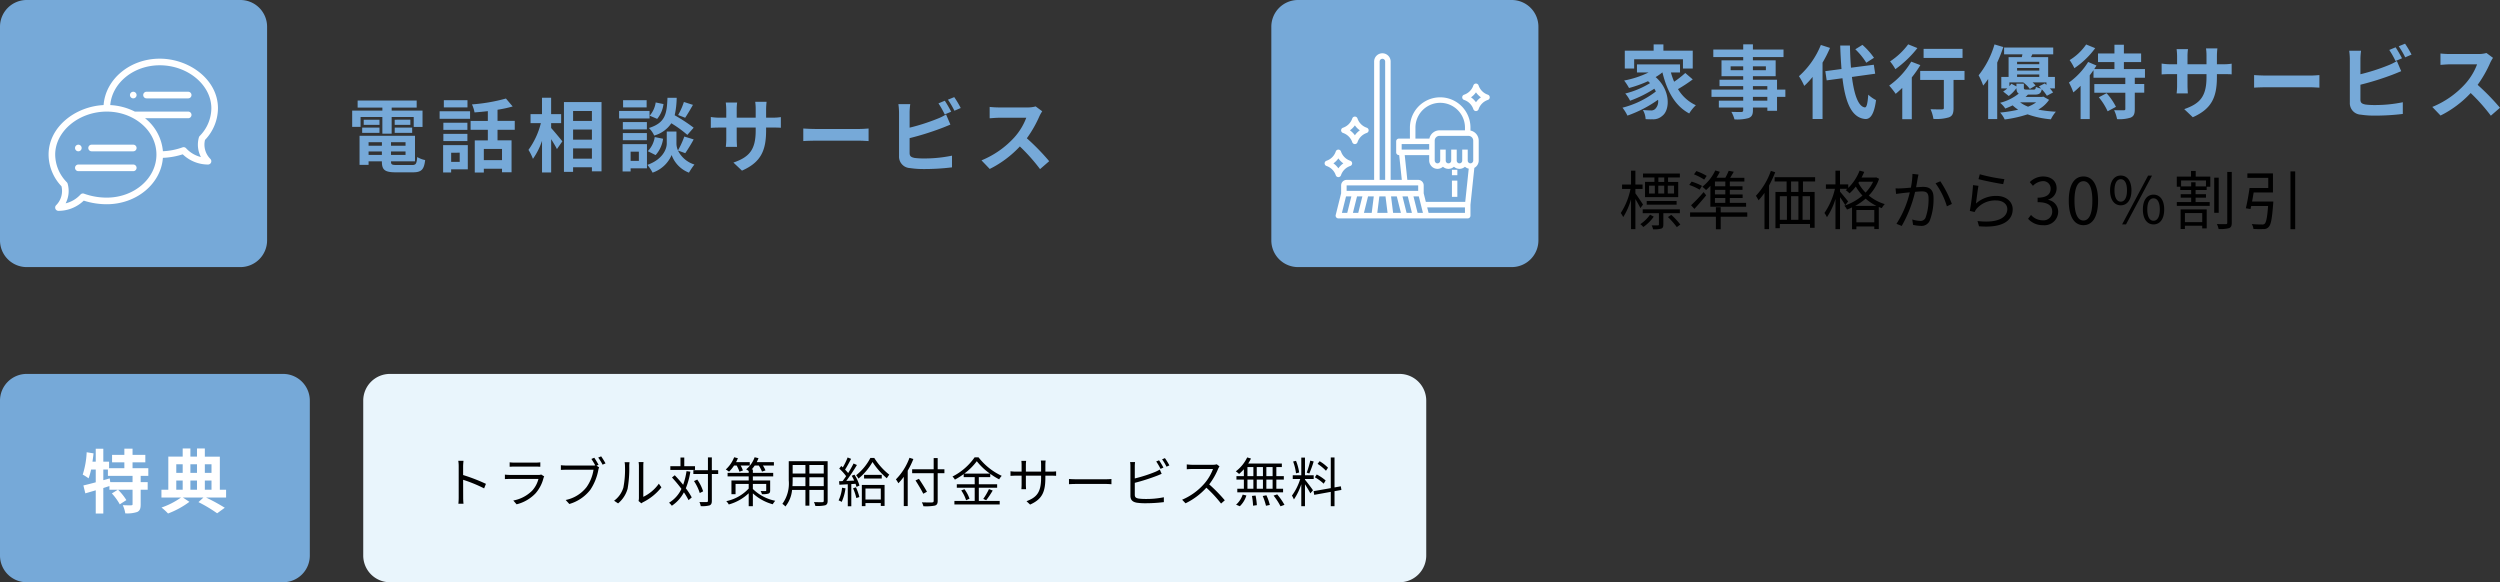
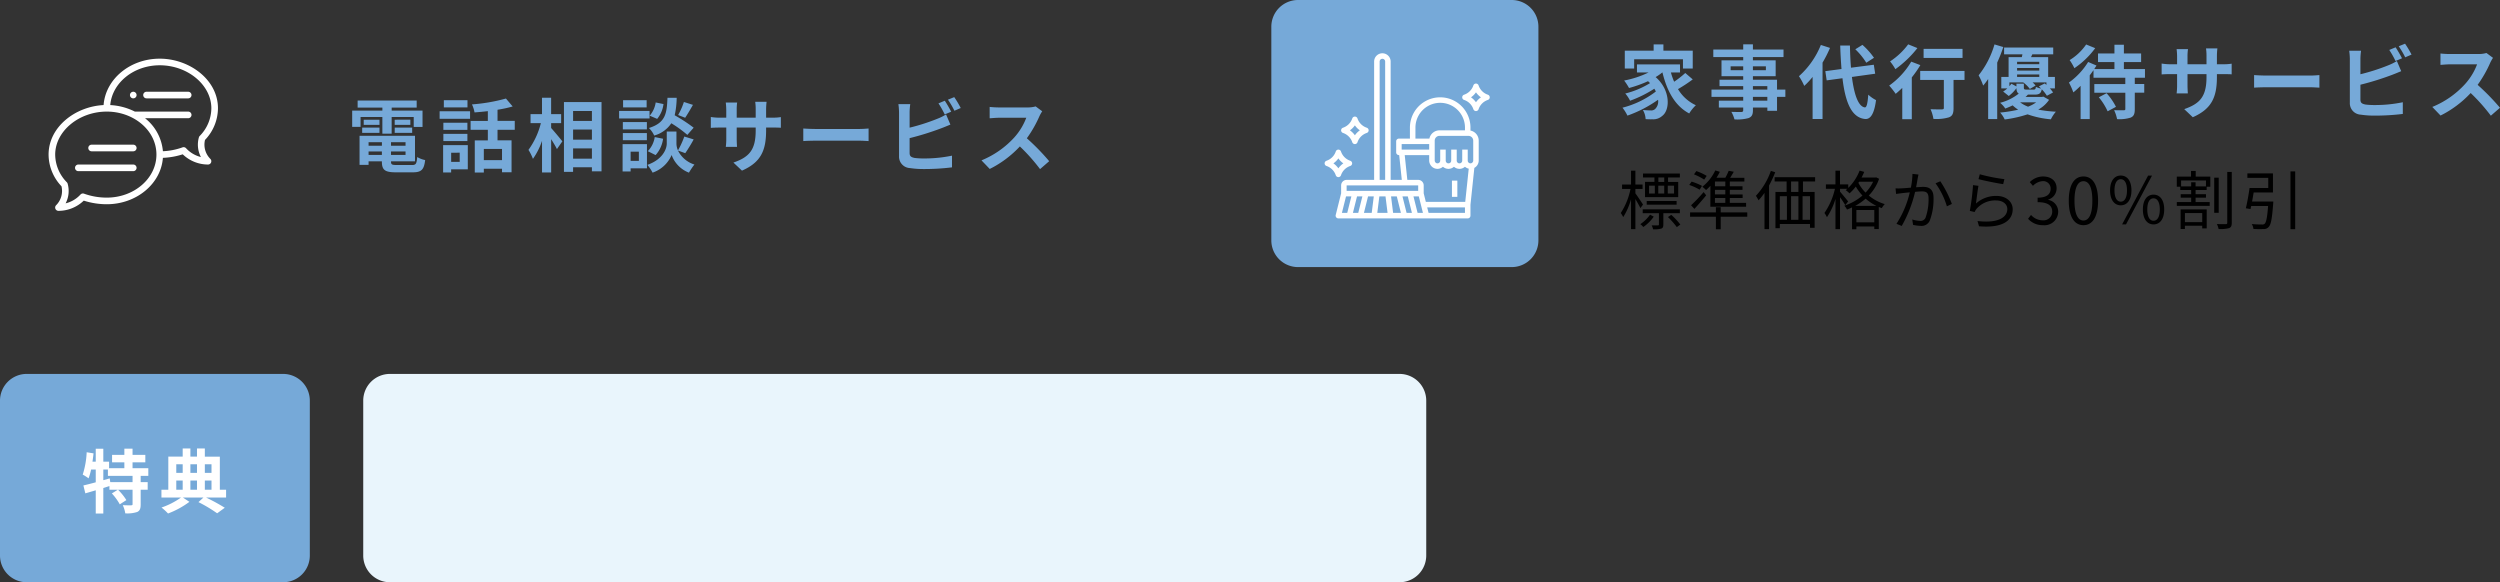
<svg xmlns="http://www.w3.org/2000/svg" width="468.015" height="109" viewBox="0 0 468.015 109">
  <rect x="0" y="0" width="468.015" height="109" fill="#333333" stroke="none" />
  <g transform="translate(4994 -1723)">
    <path d="M2.5-9.1h4.08v3.12h1.74V-9.1H12.45v1.86H14.1V-10.29H8.325v-.57h4.68v-1.32H1.95v1.32H6.585v.57H.93v3.045H2.5Zm6.39,2.97h3.27V-7.11H8.895Zm0-2.46v.96H11.82V-8.6Zm-2.85,0H3.09v.96H6.045Zm-3.24,2.46h3.24V-7.11H2.805ZM4-2V-2.64h2.49V-2ZM6.495-4.38v.66H4v-.66Zm4.425.66H8.2v-.66H10.92ZM8.2-2V-2.64H10.92V-2Zm1.08,1.89C8.37-.105,8.2-.2,8.2-.75V-.8H12.69V-5.58H2.31V-.135H4V-.8h2.49V-.75c0,1.575.57,2.01,2.625,2.01h3.15c1.635,0,2.115-.5,2.325-2.295a4.561,4.561,0,0,1-1.485-.57c-.105,1.275-.24,1.5-.99,1.5ZM22.515-12.24H18.09v1.35h4.425ZM21.06-2.415V-.7h-1.6v-1.71Zm1.515-1.41h-4.62V1.29h1.5V.7h3.12ZM18-4.59h4.5V-5.94H18Zm4.5-3.435H18V-6.69h4.5ZM17.3-8.76h5.7v-1.41H17.3ZM28.98-1.02H25.575v-2.1H28.98ZM31.365-6.7V-8.37H28.14v-2.085a22.811,22.811,0,0,0,2.835-.615l-1.26-1.485a32.787,32.787,0,0,1-6.36,1.1,5.837,5.837,0,0,1,.48,1.5c.8-.06,1.65-.135,2.49-.24v1.83H23.1V-6.7h3.225v1.98H23.88V1.3h1.695V.585H28.98v.66h1.785v-5.97H28.14V-6.7Zm6.81-1.245H40.05V-9.63H38.175V-12.7h-1.71V-9.63H34.32v1.68h1.935A14.6,14.6,0,0,1,33.93-2.94a8.79,8.79,0,0,1,.84,1.68,12.865,12.865,0,0,0,1.7-3.375V1.29h1.71V-4.95c.42.675.855,1.38,1.08,1.86l1.02-1.455c-.3-.375-1.575-1.92-2.1-2.49ZM42.285-1.3v-1.92H45.81V-1.3ZM45.81-6.75v1.9H42.285v-1.9Zm0-3.465v1.86H42.285v-1.86Zm-5.235-1.68V1.17h1.71V.315H45.81V1.08h1.8V-11.895ZM63.03-11.91a13.174,13.174,0,0,1-1.08,2.445l1.32.51c.42-.63.96-1.545,1.455-2.415Zm1.83,4.815A31.187,31.187,0,0,0,61.305-9.42a15.825,15.825,0,0,0,.375-3.27H59.955c-.12,2.97-.36,4.68-3.48,5.655a4.372,4.372,0,0,1,.99,1.41,5.648,5.648,0,0,0,3.21-2.3,22.457,22.457,0,0,1,3,2.175Zm-7.125,5.13a5.73,5.73,0,0,0,1.4-3.06L57.57-5.34a4.8,4.8,0,0,1-1.3,2.64Zm.015-9.855a4.854,4.854,0,0,1-1.125,2.475l1.4.6a5.348,5.348,0,0,0,1.185-2.775Zm-1.695-.42h-4.41v1.35h4.41Zm.54,2.01H50.9v1.41h5.7ZM56.1-8.145H51.6V-6.78h4.5Zm-4.5,3.39h4.5V-6.09H51.6Zm3,2.145V-.885H53.055V-2.61Zm1.515-1.41h-4.56V1.1h1.5V.51h3.06Zm7.17,1.695A28.852,28.852,0,0,0,64.86-4.9l-1.755-.54a16.217,16.217,0,0,1-1.185,2.6,3.232,3.232,0,0,1-.285-1.26V-6.375H59.82V-4.11c0,1-.765,2.97-3.63,3.975a7.477,7.477,0,0,1,.975,1.455,5.979,5.979,0,0,0,3.57-3.3,5.55,5.55,0,0,0,3.24,3.3A14.094,14.094,0,0,1,65-.2,5.125,5.125,0,0,1,61.92-2.82ZM78.42-8.97v-1.575a12.9,12.9,0,0,1,.09-1.4H76.38a9.9,9.9,0,0,1,.09,1.4V-8.97H72.915v-1.47A9.241,9.241,0,0,1,73-11.805h-2.13a12.185,12.185,0,0,1,.09,1.35V-8.97H69.69A9.918,9.918,0,0,1,68.07-9.1v2.04c.33-.03.87-.06,1.62-.06h1.275v2.04a12.131,12.131,0,0,1-.09,1.575h2.1c-.015-.3-.06-.915-.06-1.575v-2.04H76.47v.57c0,3.675-1.275,4.98-4.17,5.985L73.9.945C77.52-.645,78.42-2.91,78.42-6.63v-.495h1.11c.795,0,1.32.015,1.65.045v-2a8.888,8.888,0,0,1-1.65.105Zm6.96,4.38c.555-.045,1.56-.075,2.415-.075H95.85c.63,0,1.4.06,1.755.075V-6.945c-.39.03-1.065.09-1.755.09H87.795c-.78,0-1.875-.045-2.415-.09Zm27.69-5.5c-.285-.555-.825-1.5-1.2-2.055l-1.185.495a16.618,16.618,0,0,1,1.17,2.07Zm-7.785,4.95a51.776,51.776,0,0,0,5.88-1.83c.5-.18,1.17-.465,1.755-.705l-.81-1.9a9.7,9.7,0,0,1-1.635.81,37.83,37.83,0,0,1-5.19,1.665V-9.945a11.446,11.446,0,0,1,.12-1.56h-2.22a12.621,12.621,0,0,1,.12,1.56V-1.77A2.142,2.142,0,0,0,105.36.465a16.463,16.463,0,0,0,2.52.18A42.624,42.624,0,0,0,113.22.33V-1.86a25.412,25.412,0,0,1-5.22.525,14.029,14.029,0,0,1-1.74-.09c-.675-.135-.975-.3-.975-.945Zm7.17-7.2a15.9,15.9,0,0,1,1.215,2.07l1.185-.51a18.675,18.675,0,0,0-1.215-2.04Zm16.425,1.26a5.416,5.416,0,0,1-1.56.195h-5.28a16.758,16.758,0,0,1-1.77-.1v2.13c.315-.015,1.14-.1,1.77-.1h5.085a11.622,11.622,0,0,1-2.235,3.675,16.994,16.994,0,0,1-6.15,4.3L120.285.63a19.758,19.758,0,0,0,5.64-4.215A34.206,34.206,0,0,1,129.705.66l1.71-1.485a42.168,42.168,0,0,0-4.185-4.29,22.053,22.053,0,0,0,2.355-4.125,7.087,7.087,0,0,1,.525-.93Z" transform="translate(-4929 1754)" fill="#76a9d8" />
-     <path d="M5,0H45a5,5,0,0,1,5,5V45a5,5,0,0,1-5,5H5a5,5,0,0,1-5-5V5A5,5,0,0,1,5,0Z" transform="translate(-4994 1723)" fill="#76a9d8" />
    <path d="M5,0H45a5,5,0,0,1,5,5V45a5,5,0,0,1-5,5H5a5,5,0,0,1-5-5V5A5,5,0,0,1,5,0Z" transform="translate(-4756 1723)" fill="#76a9d8" />
-     <path d="M5,0H53a5,5,0,0,1,5,5V34a5,5,0,0,1-5,5H5a5,5,0,0,1-5-5V5A5,5,0,0,1,5,0Z" transform="translate(-4994 1793)" fill="#76a9d8" />
+     <path d="M5,0H53a5,5,0,0,1,5,5V34a5,5,0,0,1-5,5H5a5,5,0,0,1-5-5V5A5,5,0,0,1,5,0" transform="translate(-4994 1793)" fill="#76a9d8" />
    <path d="M5,0H194a5,5,0,0,1,5,5V34a5,5,0,0,1-5,5H5a5,5,0,0,1-5-5V5A5,5,0,0,1,5,0Z" transform="translate(-4926 1793)" fill="#e9f5fc" />
    <path d="M-4.186-4.745H-8.359l-.1-.7-1.2.338V-7.1H-8.8v1.183h4.615Zm2.951-1.17v-1.43H-4.186V-8.45h2.392v-1.4H-4.186v-1.157H-5.72v1.157h-2.3v1.4h2.3v1.105H-8.58V-8.567H-9.659V-11h-1.417v2.431h-.611q.117-.78.2-1.56l-1.287-.208a15.81,15.81,0,0,1-.741,4.186,8.276,8.276,0,0,1,1.092.7A10.517,10.517,0,0,0-11.947-7.1h.871v2.392c-.871.234-1.677.442-2.314.585l.364,1.482c.585-.169,1.248-.364,1.95-.572V1.131h1.417V-3.64c.377-.117.767-.247,1.144-.364v.689h1.573l-1.118.689A10.4,10.4,0,0,1-6.578-.585l1.235-.793A10.2,10.2,0,0,0-6.9-3.315h2.717V-.624c0,.169-.052.208-.273.221s-.91,0-1.56-.026a5.631,5.631,0,0,1,.468,1.534A5.9,5.9,0,0,0-3.315.845c.52-.247.65-.663.65-1.443V-3.315h1.313v-1.43H-2.665v-1.17ZM4-5.044H5.2v1.729H4ZM5.2-8.086v1.612H4V-8.086Zm2.678,0v1.612H6.643V-8.086Zm2.717,0v1.612H9.347V-8.086ZM7.878-3.315H6.643V-5.044H7.878ZM9.347-5.044h1.248v1.729H9.347Zm3.978,1.729h-1.17v-6.2H9.347V-11.05H7.878v1.534H6.643V-11.05H5.2v1.534H2.509v6.2H1.222v1.456H4.888A14.137,14.137,0,0,1,1.235.013,10.151,10.151,0,0,1,2.457,1.131a16.216,16.216,0,0,0,4-2.184L5.239-1.859H9.087L8.151-1a26.338,26.338,0,0,1,3.5,2.093l1.43-1.04a36.376,36.376,0,0,0-3.5-1.911h3.744Z" transform="translate(-4965 1818)" fill="#fff" />
-     <path d="M-76.03-3.42A32.5,32.5,0,0,0-80.3-5.07V-6.7c0-.3.04-.73.07-1.04h-.98a6.312,6.312,0,0,1,.08,1.04V-.88A10.95,10.95,0,0,1-81.19.3h.96a11.807,11.807,0,0,1-.06-1.18l-.01-3.3a26.217,26.217,0,0,1,3.93,1.61Zm10.34-1.75a1.329,1.329,0,0,1-.55.08h-5.27a9.121,9.121,0,0,1-.97-.06v.84c.35-.02.73-.03.97-.03h5.31a5.112,5.112,0,0,1-1.19,2.21A6.734,6.734,0,0,1-70.91-.3l.62.71a7.284,7.284,0,0,0,3.58-2.09,6.887,6.887,0,0,0,1.46-2.84,1.749,1.749,0,0,1,.13-.29Zm-5.9-1.45c.27-.02.59-.03.9-.03h3.92c.34,0,.68.01.92.03v-.83a6.229,6.229,0,0,1-.91.05h-3.93a6.253,6.253,0,0,1-.9-.05Zm16.64-.37a14.464,14.464,0,0,0-.8-1.32l-.54.23c.22.32.52.82.73,1.2a2.223,2.223,0,0,1-.43.03H-61a9.962,9.962,0,0,1-1-.06v.88c.25-.01.6-.03.99-.03h5.12A7.608,7.608,0,0,1-57.2-2.8,6.616,6.616,0,0,1-61.1-.4l.68.75a7.655,7.655,0,0,0,3.94-2.67,9.935,9.935,0,0,0,1.49-3.69,1.975,1.975,0,0,1,.15-.5l-.49-.31Zm-.06-1.35a11,11,0,0,1,.82,1.33l.55-.24a14.622,14.622,0,0,0-.82-1.32ZM-51.29.24A5.517,5.517,0,0,0-49.51-2.5a21.875,21.875,0,0,0,.31-4.25c0-.3.04-.6.05-.72h-.92a3.684,3.684,0,0,1,.07.73,17.9,17.9,0,0,1-.3,4.02A4.747,4.747,0,0,1-52.04-.26Zm4.36-.01A2,2,0,0,1-46.59,0a10.058,10.058,0,0,0,3.41-2.77l-.48-.68A7.587,7.587,0,0,1-46.57-.99V-6.76a6.358,6.358,0,0,1,.04-.74h-.92a4.891,4.891,0,0,1,.06.74V-.77a2.381,2.381,0,0,1-.07.56Zm10.04-6.95H-38.9V-8.35h-.71v1.63h-1.9v.69h4.62Zm-1.59.92a12.959,12.959,0,0,1-.63,2.56c-.5-.62-1.05-1.25-1.57-1.79l-.52.42a25.308,25.308,0,0,1,1.77,2.13A5.948,5.948,0,0,1-41.75.11a3.4,3.4,0,0,1,.52.57,6.828,6.828,0,0,0,2.26-2.51A11.81,11.81,0,0,1-38.1-.37l.6-.51a12.115,12.115,0,0,0-1.11-1.71,14.165,14.165,0,0,0,.85-3.11Zm5.93-.17h-1.19v-2.4h-.73v2.4H-37.2v.71h2.73V-.25c0,.18-.07.23-.24.24s-.72.01-1.35-.01a3.087,3.087,0,0,1,.24.77A5.249,5.249,0,0,0-34.16.61c.3-.14.42-.36.42-.86V-5.26h1.19Zm-2.82,3.95a7.789,7.789,0,0,0-1.1-2.2l-.61.28A8.746,8.746,0,0,1-36-1.7Zm6.28-4.83a6.994,6.994,0,0,1,.52,1.16l.65-.24a5.2,5.2,0,0,0-.43-.92h1.71v-.64H-29.2a6.886,6.886,0,0,0,.34-.73l-.7-.18a6.119,6.119,0,0,1-1.57,2.29,5.407,5.407,0,0,1,.61.41,6.506,6.506,0,0,0,.94-1.15Zm3.03,3.45h2.5v1.19c0,.1-.03.14-.15.14s-.5.01-.9-.01a2.552,2.552,0,0,1,.25.59,3.815,3.815,0,0,0,1.21-.1c.26-.11.33-.26.33-.62V-4.05h-3.24v-.77h3.81v-.66h-3.81v-.63h-.22a9,9,0,0,0,.57-.74h.76a6.044,6.044,0,0,1,.6,1.14l.65-.23a4.78,4.78,0,0,0-.48-.91h2.06v-.64h-3.21c.12-.24.23-.48.33-.74l-.73-.17a5.174,5.174,0,0,1-1.59,2.27,2.5,2.5,0,0,1,.48.32v.33h-3.95v.66h3.95v.77h-3.23v2.57h.77V-3.4h2.46v.86a7.934,7.934,0,0,1-4.2,2.36,2.311,2.311,0,0,1,.47.62,8.835,8.835,0,0,0,3.73-2.1V.76h.78v-2.4A9,9,0,0,0-22.34.4a4.3,4.3,0,0,1,.47-.65,8.34,8.34,0,0,1-4.19-2.21Zm10.58.41V-4.65h2.69v1.66Zm-3.17,0c.03-.37.04-.74.04-1.07v-.59h2.39v1.66Zm2.43-3.96v1.6h-2.39v-1.6Zm3.43,1.6h-2.69v-1.6h2.69Zm.73-2.31h-7.28v3.6A6.476,6.476,0,0,1-20.54.33a2.426,2.426,0,0,1,.57.49,5.742,5.742,0,0,0,1.25-3.1h2.5V.67h.74V-2.28h2.69V-.25c0,.19-.07.25-.27.26-.18,0-.86.01-1.56-.02a2.939,2.939,0,0,1,.25.72A6.525,6.525,0,0,0-12.51.59c.32-.13.45-.35.45-.83Zm2.7,4.96a7.187,7.187,0,0,1-.65,2.38,2.6,2.6,0,0,1,.58.28,8.8,8.8,0,0,0,.71-2.54Zm2.06.11A9.806,9.806,0,0,1-6.69-.76l.57-.19a9.271,9.271,0,0,0-.64-1.82Zm-.26-2.34a7.624,7.624,0,0,1,.47.9l-1.48.06A34.311,34.311,0,0,0-6.58-6.95l-.63-.28A20.367,20.367,0,0,1-8.22-5.44a8.031,8.031,0,0,0-.58-.65c.37-.56.79-1.35,1.13-2.01l-.65-.26a12.646,12.646,0,0,1-.9,1.86c-.1-.09-.19-.18-.29-.26l-.38.48A8.914,8.914,0,0,1-8.6-4.86c-.22.33-.45.65-.66.92l-.66.03.06.66c.46-.03,1-.06,1.57-.09V.78h.66V-3.38l.79-.05a4.653,4.653,0,0,1,.18.58l.56-.25a7.918,7.918,0,0,0-.94-2.04Zm5.45,2.38V-.48H-4.98V-2.55ZM-5.66.75h.68V.18h2.87V.71h.71V-3.22H-5.66Zm.42-5.85v.69h3.31V-5.1Zm1.18-3.17A10.018,10.018,0,0,1-6.73-5.03a2.744,2.744,0,0,1,.44.63A11.356,11.356,0,0,0-3.66-7.51,14.151,14.151,0,0,0-.98-4.46a5.4,5.4,0,0,1,.46-.68A12.113,12.113,0,0,1-3.33-8.27ZM3.26-8.3A11.119,11.119,0,0,1,.72-4.26a5.871,5.871,0,0,1,.46.73A10.43,10.43,0,0,0,2.19-4.74V.74h.74V-5.89A15.672,15.672,0,0,0,3.99-8.07ZM9.8-6.15H8.54v-2.1H7.79v2.1H3.76v.74H7.79V-.25c0,.23-.09.29-.31.31C7.24.07,6.42.07,5.58.04a3.359,3.359,0,0,1,.29.73A8.61,8.61,0,0,0,8.01.65c.37-.11.53-.34.53-.9V-5.41H9.8ZM6.53-1.94c-.32-.61-.98-1.65-1.5-2.42l-.64.3c.51.8,1.15,1.87,1.45,2.49Zm6.99-3.4a10.94,10.94,0,0,0,2.34-2.32,11.741,11.741,0,0,0,2.46,2.32Zm2.72,2.65h3.43v-.65H16.24V-4.68h2.14V-5.3a12.677,12.677,0,0,0,1.67,1.04,3.367,3.367,0,0,1,.48-.66,11.78,11.78,0,0,1-4.34-3.46h-.74a11.212,11.212,0,0,1-4.14,3.59,2.392,2.392,0,0,1,.45.58,13.459,13.459,0,0,0,1.65-1.04v.57h2.06v1.34H12.12v.65h3.35V-.22h-3.8V.44h8.48V-.22H16.24Zm-3.29.5a6.961,6.961,0,0,1,.91,1.84l.64-.29a6.474,6.474,0,0,0-.95-1.78ZM17.62-.35a16.418,16.418,0,0,0,1.22-1.82l-.7-.27A11.616,11.616,0,0,1,17.07-.6ZM28.7-5.71V-6.96a7.581,7.581,0,0,1,.05-.82h-.9a5.575,5.575,0,0,1,.05.82v1.25H25.05V-6.99a6.172,6.172,0,0,1,.05-.73h-.89c.01.1.04.41.04.73v1.28H23.18a7.378,7.378,0,0,1-1.01-.07v.87c.12-.01.57-.04,1.01-.04h1.07v1.62c0,.38-.03.81-.04.91h.88c-.01-.1-.04-.54-.04-.91V-4.95H27.9v.42c0,2.8-.91,3.66-2.73,4.36l.67.63C28.13-.56,28.7-1.93,28.7-4.6v-.35h1.1c.44,0,.81.02.91.03v-.84a7.013,7.013,0,0,1-.91.05Zm4.42,2.36c.31-.03.84-.05,1.39-.05H40c.45,0,.87.04,1.07.05v-.98c-.22.02-.58.05-1.08.05H34.51c-.56,0-1.09-.03-1.39-.05ZM50.8-6.47a14,14,0,0,0-.82-1.36l-.53.22a11.428,11.428,0,0,1,.81,1.39ZM45.44-3.61a38.337,38.337,0,0,0,4.09-1.3c.3-.11.66-.27.94-.39l-.35-.8a6.618,6.618,0,0,1-.88.45,27.239,27.239,0,0,1-3.8,1.22V-6.69a6.64,6.64,0,0,1,.05-.81h-.93a4.355,4.355,0,0,1,.06.81v5.5c0,.81.43,1.16,1.2,1.3a10.509,10.509,0,0,0,1.6.1A27.959,27.959,0,0,0,50.88,0V-.91a16.367,16.367,0,0,1-3.42.32,9.5,9.5,0,0,1-1.32-.08c-.49-.1-.7-.23-.7-.74Zm5.11-4.4a10.513,10.513,0,0,1,.83,1.38l.54-.25a14.309,14.309,0,0,0-.84-1.36Zm10.24.93a2.664,2.664,0,0,1-.75.09H56.18c-.3,0-.87-.05-1.01-.07v.91c.11-.01.66-.05,1.01-.05h3.9a8.911,8.911,0,0,1-1.66,2.78A11.435,11.435,0,0,1,54.3-.45l.64.67a12.677,12.677,0,0,0,3.9-2.92A23.089,23.089,0,0,1,61.59.27l.7-.61a28.678,28.678,0,0,0-2.92-2.98,12.656,12.656,0,0,0,1.68-2.93,2.869,2.869,0,0,1,.25-.44ZM71.24-4.87H70.07V-6.56h1.17Zm0,2.37H70.07V-4.21h1.17ZM66.53-4.21h1.11V-2.5H66.53Zm2.9,0V-2.5H68.27V-4.21Zm-1.16-.66V-6.56h1.16v1.69ZM66.53-6.56h1.11v1.69H66.53Zm-.67,1.69H64.47v.66h1.39V-2.5H64.63v.67H73.2V-2.5H71.94V-4.21h1.4v-.66h-1.4V-6.56h1.03v-.66H66.66a7.282,7.282,0,0,0,.53-.94l-.71-.21a7.075,7.075,0,0,1-2.13,2.61,3.639,3.639,0,0,1,.61.49,8.36,8.36,0,0,0,.9-.89ZM65.1.77a4.676,4.676,0,0,0,1.23-2.01l-.69-.17A4.372,4.372,0,0,1,64.4.48Zm2.27-1.93A12.092,12.092,0,0,1,67.58.67l.71-.1a12.111,12.111,0,0,0-.24-1.8Zm2.02.01A11.859,11.859,0,0,1,70,.68l.72-.15a9.669,9.669,0,0,0-.64-1.81Zm2.03-.07a11.79,11.79,0,0,1,1.3,2l.74-.27A12.248,12.248,0,0,0,72.1-1.45ZM81.61-6.44a7.709,7.709,0,0,0-1.57-1.22l-.38.5a8.261,8.261,0,0,1,1.57,1.29Zm-.44,2.39A8.072,8.072,0,0,0,79.5-5.17l-.35.52a8.1,8.1,0,0,1,1.65,1.2ZM78.29-7.77a18.472,18.472,0,0,1-.66,2.25l.48.16a20.462,20.462,0,0,0,.82-2.25ZM76.21-5.54a9.21,9.21,0,0,0-.59-2.19l-.54.13a9.706,9.706,0,0,1,.54,2.21ZM77.3-4.33h1.63v-.7H77.3v-3.3h-.69v3.3h-1.6v.7h1.4a10.51,10.51,0,0,1-1.55,3.11,5.414,5.414,0,0,1,.37.72,11.469,11.469,0,0,0,1.38-2.85V.76h.69v-4.1c.36.56.83,1.33,1.01,1.7l.49-.58c-.22-.34-1.22-1.66-1.5-1.97Zm6.82,2.05-.11-.68-1.18.21V-8.36h-.7v5.74l-3.22.57.12.69,3.1-.56V.76h.7V-2.05Z" transform="translate(-4827 1817)" />
    <path d="M246.619,100a.619.619,0,1,0,.619.619A.62.62,0,0,0,246.619,100Zm0,0" transform="translate(-5215.67 1640.176)" fill="#fff" />
-     <path d="M80.619,261.239a.619.619,0,1,0-.619-.619A.62.62,0,0,0,80.619,261.239Zm0,0" transform="translate(-5059.952 1490.086)" fill="#fff" />
    <path d="M20.81,0C15.234,0,10.658,3.844,10.3,8.687,4.994,8.953,0,12.782,0,17.961a8.654,8.654,0,0,0,2.415,5.923,3.767,3.767,0,0,1-1,3.549.619.619,0,0,0,.438,1.057,6.832,6.832,0,0,0,4.733-1.913,14.114,14.114,0,0,0,4.309.674c5.575,0,10.151-3.843,10.506-8.685a13.927,13.927,0,0,0,3.713-.661,6.832,6.832,0,0,0,4.733,1.913.619.619,0,0,0,.438-1.057,3.767,3.767,0,0,1-1-3.549A8.654,8.654,0,0,0,31.71,9.29C31.71,3.909,26.332,0,20.81,0ZM10.9,26.012a12.52,12.52,0,0,1-4.243-.731.619.619,0,0,0-.686.157,5.588,5.588,0,0,1-2.78,1.649A5.009,5.009,0,0,0,3.569,23.4a.618.618,0,0,0-.151-.262,7.443,7.443,0,0,1-2.179-5.179c0-4.364,4.424-8.051,9.662-8.051,4.946,0,9.29,3.439,9.29,8.051C20.191,22.4,16.023,26.012,10.9,26.012ZM28.293,14.469a.621.621,0,0,0-.151.262,5.009,5.009,0,0,0,.378,3.686,5.587,5.587,0,0,1-2.78-1.649.62.62,0,0,0-.686-.157,12.2,12.2,0,0,1-3.649.715,8.865,8.865,0,0,0-3.347-6.178h8.079a.619.619,0,1,0,0-1.239H16.155a11.551,11.551,0,0,0-4.609-1.221c.356-4.16,4.375-7.45,9.264-7.45,5.237,0,9.662,3.687,9.662,8.051A7.443,7.443,0,0,1,28.293,14.469Zm0,0" transform="translate(-4984.906 1733.983)" fill="#fff" />
    <path d="M128.423,260h-7.8a.619.619,0,1,0,0,1.239h7.8a.619.619,0,1,0,0-1.239Zm0,0" transform="translate(-5097.474 1490.086)" fill="#fff" />
    <path d="M90.9,320H80.619a.619.619,0,0,0,0,1.239H90.9a.619.619,0,0,0,0-1.239Zm0,0" transform="translate(-5059.952 1433.802)" fill="#fff" />
    <path d="M294.423,100h-7.8a.619.619,0,0,0,0,1.239h7.8a.619.619,0,1,0,0-1.239Zm0,0" transform="translate(-5253.193 1640.176)" fill="#fff" />
    <path d="M73.243,30.463v-.554a5.667,5.667,0,0,0-11.334,0V31.97H59.849a.515.515,0,0,0-.515.515v2.061a.515.515,0,0,0,.515.515H59.9l.488,4.636H58.3V17.545a1.545,1.545,0,1,0-3.091,0V39.7H50.061a1.032,1.032,0,0,0-1.03,1.03V42.21l-1.015,4.06a.515.515,0,0,0,.5.64H72.728a.515.515,0,0,0,.515-.515V44.361l.727-6.908a1.576,1.576,0,0,0,.818-1.391V32.356a1.935,1.935,0,0,0-1.545-1.893Zm-10.3-.554a4.636,4.636,0,0,1,9.273,0v.515H67.447a1.935,1.935,0,0,0-1.893,1.545H62.94ZM60.364,33h5.152v1.03H60.364Zm.572,2.061h4.579v1a1.6,1.6,0,0,0,.475,1.129,1.52,1.52,0,0,0,1.094.444,1.552,1.552,0,0,0,1.007-.394,1.543,1.543,0,0,0,2.061,0,1.543,1.543,0,0,0,2.06,0,1.53,1.53,0,0,0,.706.359l-.654,6.217H64.887l-.4-1.609V40.728a1.032,1.032,0,0,0-1.03-1.03H61.424ZM56.243,17.545a.515.515,0,1,1,1.03,0V39.7h-1.03ZM50.061,40.728H63.455v1.03H50.061Zm1.175,5.152.773-3.091h1l-.773,3.091Zm-1.288-3.091h1l-.773,3.091h-1Zm4.121,0h1.075l-.386,3.091H53.3ZM55.8,45.879l.386-3.091h1.151l.386,3.091Zm2.962,0-.386-3.091h1.075l.773,3.091Zm2.523,0-.773-3.091h1l.773,3.091Zm2.061,0-.773-3.091h1l.773,3.091Zm8.871,0H65.4l-.258-1.03h7.068Zm1.545-11.334v1.516a.536.536,0,0,1-.489.544.515.515,0,0,1-.541-.515V34.031H71.7v2.061a.515.515,0,1,1-1.03,0V34.031h-1.03v2.061a.515.515,0,1,1-1.03,0V34.031h-1.03v2.061a.515.515,0,0,1-.507.515h-.007a.5.5,0,0,1-.349-.148.56.56,0,0,1-.167-.4V32.356a.9.9,0,0,1,.9-.9h5.409a.9.9,0,0,1,.9.9Z" transform="translate(-4791.963 1716.976)" fill="#fff" />
    <path d="M0,0H1.013V3.04H0Z" transform="translate(-4722.188 1756.812)" fill="#fff" />
-     <path d="M0,0H1.013V1.013H0Z" transform="translate(-4722.188 1754.786)" fill="#fff" />
    <path d="M66.085,204.8a.515.515,0,0,0,.977,0,2.756,2.756,0,0,1,1.735-1.735.515.515,0,0,0,0-.978,2.756,2.756,0,0,1-1.735-1.735.515.515,0,0,0-.977,0,2.756,2.756,0,0,1-1.735,1.735.515.515,0,0,0,0,.978A2.756,2.756,0,0,1,66.085,204.8Zm.489-3.153a3.813,3.813,0,0,0,.929.929,3.812,3.812,0,0,0-.929.929,3.813,3.813,0,0,0-.929-.929A3.814,3.814,0,0,0,66.574,201.648Z" transform="translate(-4806.932 1544.823)" fill="#fff" />
    <path d="M420.8,106.088a2.756,2.756,0,0,1-1.735-1.735.515.515,0,0,0-.977,0,2.756,2.756,0,0,1-1.735,1.735.515.515,0,0,0,0,.978,2.756,2.756,0,0,1,1.735,1.735.515.515,0,0,0,.977,0,2.756,2.756,0,0,1,1.735-1.735.515.515,0,0,0,0-.978Zm-2.224,1.418a3.812,3.812,0,0,0-.929-.929,3.812,3.812,0,0,0,.929-.929,3.813,3.813,0,0,0,.929.929A3.813,3.813,0,0,0,418.574,107.506Z" transform="translate(-5136.265 1634.641)" fill="#fff" />
    <path d="M18.574,301.153a.515.515,0,0,0,.489-.352,2.756,2.756,0,0,1,1.735-1.735.515.515,0,0,0,0-.977,2.756,2.756,0,0,1-1.735-1.735.515.515,0,0,0-.977,0,2.756,2.756,0,0,1-1.735,1.735.515.515,0,0,0,0,.977,2.756,2.756,0,0,1,1.735,1.735A.515.515,0,0,0,18.574,301.153Zm0-3.505a3.814,3.814,0,0,0,.929.929,3.815,3.815,0,0,0-.929.929,3.814,3.814,0,0,0-.929-.929A3.813,3.813,0,0,0,18.574,297.648Z" transform="translate(-4762.022 1455.005)" fill="#fff" />
    <path d="M2.925-9.9H12.06v1.725h1.83V-11.52H8.4v-1.17H6.57v1.17H1.17v3.345H2.925Zm9.57,2.565A18.044,18.044,0,0,1,10.41-5.7,13.261,13.261,0,0,1,9.8-7.44h1.71v-1.5H3.45v1.5H5.64A18.131,18.131,0,0,1,1.05-5.925a10.576,10.576,0,0,1,.915,1.4A22.375,22.375,0,0,0,5.52-5.8c.135.12.255.24.375.36A16.152,16.152,0,0,1,1.26-3.495a6.415,6.415,0,0,1,.9,1.35A22.1,22.1,0,0,0,6.7-4.395a5.852,5.852,0,0,1,.285.525A17.249,17.249,0,0,1,.735-.84,7.688,7.688,0,0,1,1.665.645a23.131,23.131,0,0,0,5.73-2.97A1.958,1.958,0,0,1,6.9-.645,1.067,1.067,0,0,1,6-.33c-.39,0-.87-.03-1.44-.075A3.741,3.741,0,0,1,5.07,1.3a12.434,12.434,0,0,0,1.275.03A2.467,2.467,0,0,0,8.175.7C9.66-.375,9.78-4.11,6.945-6.57A9.643,9.643,0,0,0,8.19-7.44h.03c.855,3.495,2.34,6.255,5.01,7.68A7.492,7.492,0,0,1,14.475-1.3,7.645,7.645,0,0,1,11.13-4.32a27.249,27.249,0,0,0,2.76-1.815ZM27.855-2.16h-2.7v-.705h2.7Zm-2.7-2.715h2.7v.645h-2.7ZM20.985-7.86v-.72H23.34v.72Zm6.6-.72v.72h-2.43v-.72ZM31.23-4.23H29.67V-6.075H25.155v-.66h4.26V-9.7h-4.26v-.615h5.73v-1.41h-5.73V-12.7H23.34v.975h-5.6v1.41h5.6V-9.7H19.275v2.97H23.34v.66H18.9v1.2h4.44v.645H17.4v1.365h5.94v.705H18.78V-.87h4.56v.465c0,.27-.09.36-.375.375-.24,0-1.125,0-1.845-.03A5.5,5.5,0,0,1,21.7,1.35,7.9,7.9,0,0,0,24.36,1.1c.585-.255.8-.615.8-1.5V-.87h2.7v.615H29.67v-2.61h1.56Zm16.59-5.955A13.549,13.549,0,0,0,45.66-12.6l-1.335.825a12.762,12.762,0,0,1,2.055,2.52Zm-9.945-2.4a15.679,15.679,0,0,1-4.1,5.85,11.456,11.456,0,0,1,.99,1.815A14.134,14.134,0,0,0,36.33-6.6V1.275h1.86V-9.27a23.831,23.831,0,0,0,1.4-2.76ZM48.045-7.2,47.79-8.88l-4.275.555C43.41-9.6,43.35-11.01,43.32-12.48H41.5c.045,1.575.135,3.045.24,4.4l-3.03.4.255,1.725,2.955-.4c.54,4.575,1.725,7.4,4.26,7.635.84.045,1.65-.645,2.025-3.54a6.137,6.137,0,0,1-1.455-1.02c-.12,1.665-.3,2.415-.645,2.385-1.2-.15-2-2.37-2.415-5.7ZM64.4-11.85h-7.29v1.7H64.4ZM54.225-12.7a13.344,13.344,0,0,1-3.39,3.195,10.371,10.371,0,0,1,.99,1.455A20.138,20.138,0,0,0,55.95-12Zm.57,3.24A14.615,14.615,0,0,1,50.67-4.98a17.576,17.576,0,0,1,1.215,1.545c.4-.33.81-.7,1.23-1.11V1.32H54.9V-6.51a19.9,19.9,0,0,0,1.6-2.3Zm9.975,1.74h-8.3V-6.03H60.9V-.81c0,.225-.1.285-.375.285s-1.26.015-2.115-.03a7.388,7.388,0,0,1,.54,1.815,8.281,8.281,0,0,0,2.925-.3c.66-.27.84-.765.84-1.725V-6.03H64.77Zm5.61-4.965A16.713,16.713,0,0,1,67.41-6.9a12.409,12.409,0,0,1,.855,1.92,11.967,11.967,0,0,0,.93-1.23v7.5H70.89V-9.285a29.159,29.159,0,0,0,1.14-2.91Zm7.8,10.845a6.474,6.474,0,0,1-1.515.81,6.053,6.053,0,0,1-1.485-.81Zm-3.69-3.5v.525l-.945-.51a5.1,5.1,0,0,1-.375.465v-.72h2.58a5.7,5.7,0,0,1,1.245,1.23l1.08-.63a4.1,4.1,0,0,0-.57-.6h2.6v.48c-.105-.105-.21-.195-.315-.285l-1.1.555c.135.12.285.27.42.405a3.723,3.723,0,0,1-.975-.315c-.06.42-.135.51-.435.51H76.38c-.4,0-.5-.045-.5-.36v-.75Zm.12-1.725h4.155V-6.6H74.61Zm4.155-2.37v.45H74.61v-.45Zm0,1.65H74.61v-.48h4.155ZM79.53-2.91l-.3.06H76.185a4.132,4.132,0,0,0,.45-.435h1.26c.855,0,1.2-.24,1.335-1.005a7.468,7.468,0,0,1,.96,1.215l1.155-.615a5.72,5.72,0,0,0-.6-.765h.945V-6.6H80.43v-3.7H77.22l.24-.525h3.915V-12.1H72.18v1.275h3.435c-.045.18-.075.36-.12.525H73.02v3.7H71.655v2.145H72.78A4.076,4.076,0,0,1,72-3.87l1.05.84A6.687,6.687,0,0,0,74.49-4.5c.015.525.12.84.435,1.02A9.228,9.228,0,0,1,71.43-1.755,4.486,4.486,0,0,1,72.4-.675c.495-.195.96-.39,1.38-.6a6.852,6.852,0,0,0,1.035.81,26.558,26.558,0,0,1-3.375.54,5.352,5.352,0,0,1,.855,1.29,22.9,22.9,0,0,0,4.275-.96,17.219,17.219,0,0,0,4.365.93A6.848,6.848,0,0,1,81.87-.09a23.714,23.714,0,0,1-3.3-.39A5.891,5.891,0,0,0,80.6-2.31Zm8.01-9.765A10.175,10.175,0,0,1,84.45-9.75a10.461,10.461,0,0,1,.885,1.515,15.686,15.686,0,0,0,3.9-3.75ZM89.91-2.79A11.55,11.55,0,0,1,91.56-.165L93.12-1a11.444,11.444,0,0,0-1.755-2.55Zm8.64-3.66V-8.07H94.605V-9.375H97.83v-1.62H94.605V-12.63h-1.77v1.635H89.76v1.62h3.075V-8.07h-3.78c.15-.225.285-.45.42-.66L87.915-9.4a13.413,13.413,0,0,1-3.6,3.855A12.277,12.277,0,0,1,85.14-3.7,16.553,16.553,0,0,0,86.5-4.935V1.29h1.71V-6.9c.255-.33.48-.645.705-.96v1.41h5.955v1.185H89.07v1.62h5.805v3.03c0,.21-.075.255-.3.255-.24.015-1.065.015-1.8-.015A7.118,7.118,0,0,1,93.33,1.3a6.909,6.909,0,0,0,2.55-.285c.6-.27.765-.705.765-1.605v-3.06h1.77v-1.62h-1.77V-6.45Zm13.47-2.52v-1.575a12.9,12.9,0,0,1,.09-1.4h-2.13a9.9,9.9,0,0,1,.09,1.4V-8.97h-3.555v-1.47a9.241,9.241,0,0,1,.09-1.365h-2.13a12.185,12.185,0,0,1,.09,1.35V-8.97H103.29a9.918,9.918,0,0,1-1.62-.135v2.04c.33-.03.87-.06,1.62-.06h1.275v2.04a12.131,12.131,0,0,1-.09,1.575h2.1c-.015-.3-.06-.915-.06-1.575v-2.04h3.555v.57c0,3.675-1.275,4.98-4.17,5.985L107.505.945c3.615-1.59,4.515-3.855,4.515-7.575v-.495h1.11c.795,0,1.32.015,1.65.045v-2a8.888,8.888,0,0,1-1.65.105Zm6.96,4.38c.555-.045,1.56-.075,2.415-.075h8.055c.63,0,1.4.06,1.755.075V-6.945c-.39.03-1.065.09-1.755.09h-8.055c-.78,0-1.875-.045-2.415-.09Zm27.69-5.5c-.285-.555-.825-1.5-1.2-2.055l-1.185.495a16.616,16.616,0,0,1,1.17,2.07Zm-7.785,4.95a51.776,51.776,0,0,0,5.88-1.83c.495-.18,1.17-.465,1.755-.705l-.81-1.9a9.7,9.7,0,0,1-1.635.81,37.829,37.829,0,0,1-5.19,1.665V-9.945a11.447,11.447,0,0,1,.12-1.56h-2.22a12.619,12.619,0,0,1,.12,1.56V-1.77A2.142,2.142,0,0,0,138.96.465a16.463,16.463,0,0,0,2.52.18A42.625,42.625,0,0,0,146.82.33V-1.86a25.412,25.412,0,0,1-5.22.525,14.029,14.029,0,0,1-1.74-.09c-.675-.135-.975-.3-.975-.945Zm7.17-7.2a15.9,15.9,0,0,1,1.215,2.07l1.185-.51a18.675,18.675,0,0,0-1.215-2.04Zm16.425,1.26a5.415,5.415,0,0,1-1.56.195h-5.28a16.758,16.758,0,0,1-1.77-.1v2.13c.315-.015,1.14-.1,1.77-.1h5.085a11.622,11.622,0,0,1-2.235,3.675,16.994,16.994,0,0,1-6.15,4.3L153.885.63a19.758,19.758,0,0,0,5.64-4.215A34.2,34.2,0,0,1,163.3.66l1.71-1.485a42.168,42.168,0,0,0-4.185-4.29,22.054,22.054,0,0,0,2.355-4.125,7.088,7.088,0,0,1,.525-.93Z" transform="translate(-4691 1744)" fill="#76a9d8" />
    <path d="M8.556-7.944h-1.1v-.828h1.1Zm1.836,2.172H9.216V-7.248h1.176ZM5.712-7.248h1.08v1.476H5.712Zm2.844,0v1.476H7.44V-7.248Zm-1.836-.7H4.956v2.856h6.216V-7.944h-1.9v-.828h2.208v-.744h-6.9v.744H6.72Zm4.152,4.26v-.684h-5.6v.684ZM4.584-3.7c-.2-.324-1.092-1.656-1.428-2.1v-.828H4.5v-.828H3.156v-2.592H2.34v2.592H.66v.828H2.244A13.025,13.025,0,0,1,.42-2.124a4.978,4.978,0,0,1,.456.768A12.53,12.53,0,0,0,2.34-4.7V.9h.816V-4.74c.348.588.768,1.32.936,1.7ZM5.9-1.812A6.965,6.965,0,0,1,4.08-.036,2.954,2.954,0,0,1,4.632.5,7.724,7.724,0,0,0,6.588-1.44Zm5.58-.276v-.72H4.524v.72H7.56V.024c0,.12-.036.168-.18.168H6.2a2.674,2.674,0,0,1,.264.732A4.925,4.925,0,0,0,8.016.792c.3-.12.372-.348.372-.756V-2.088Zm-2.232.72A14.759,14.759,0,0,1,10.908.516l.66-.48A12.819,12.819,0,0,0,9.876-1.776Zm10.74-5.76H18.048v-.888h1.944Zm0,1.524H18.048v-.852h1.944Zm0,1.584H18.048v-.912h1.944Zm-2.8.72H23.88v-.72H20.832v-.912h2.4V-5.6h-2.4v-.852h2.376v-.672H20.832v-.888h2.724v-.708H20.9c.216-.348.456-.744.672-1.128l-.948-.18A12.684,12.684,0,0,1,20-8.724H18.336A9.369,9.369,0,0,0,18.96-9.84l-.852-.252a8.483,8.483,0,0,1-2.424,3.06,5.891,5.891,0,0,1,.7.612,8.555,8.555,0,0,0,.816-.8Zm-2.988.408c.72-.78,1.524-1.7,2.208-2.544l-.48-.6a28.1,28.1,0,0,1-2.352,2.46Zm2.3-6.18a9.674,9.674,0,0,0-1.932-.9l-.444.612a10.425,10.425,0,0,1,1.908.984ZM15.624-7.2A10.674,10.674,0,0,0,13.68-8l-.444.624a9.852,9.852,0,0,1,1.944.888ZM24.1-2.232H19.128v-.984h-.9v.984H13.392v.8h4.836V.924h.9V-1.428H24.1Zm4.416-7.776a13.259,13.259,0,0,1-2.8,4.668,6.913,6.913,0,0,1,.492.84,12.3,12.3,0,0,0,1.116-1.392V.9h.852V-7.272a19.389,19.389,0,0,0,1.152-2.484Zm5.16,3.936H32.3V-8.028h1.368Zm2.172,5.22H34.452V-5.268h1.392ZM30.192-5.268h1.332V-.852H30.192Zm3.48,0V-.852H32.3V-5.268ZM36.8-8.028v-.8H29.22v.8h2.244v1.956H29.376V.72h.816V-.06h5.652V.648h.864v-6.72H34.524V-8.028Zm7.5,4.572A10.757,10.757,0,0,0,46.26-4.812a9.064,9.064,0,0,0,2.028,1.356Zm.228,3.072v-2.3H47.88v2.3Zm.516-7.6h2.616a7.493,7.493,0,0,1-1.416,2.04A7.661,7.661,0,0,1,44.9-7.764Zm3.18-.816-.156.036H45.5c.18-.348.348-.7.492-1.056l-.864-.24a9.113,9.113,0,0,1-2.124,3.24v-.66H41.46v-2.568h-.852v2.568H38.82v.828h1.692a12.988,12.988,0,0,1-1.968,4.524,4.045,4.045,0,0,1,.468.792,12.737,12.737,0,0,0,1.6-3.432V.9h.852V-5.088c.372.516.792,1.152.984,1.5l.528-.7c-.228-.3-1.176-1.452-1.512-1.836v-.528h1.368c-.1.084-.2.168-.3.252a4.918,4.918,0,0,1,.708.6,9.284,9.284,0,0,0,1.176-1.272,9.214,9.214,0,0,0,1.248,1.68,9.93,9.93,0,0,1-3.4,1.9,2.514,2.514,0,0,1,.5.72,9.3,9.3,0,0,0,.948-.4V.924h.816V.4H47.88v.48h.84V-3.252c.18.072.372.144.564.216a3.819,3.819,0,0,1,.552-.756,8.474,8.474,0,0,1-2.988-1.6A8.467,8.467,0,0,0,48.78-8.532Zm6.8-.648a13.964,13.964,0,0,1-.3,2.58c-.72.06-1.416.12-1.812.132a10.332,10.332,0,0,1-1.056,0l.1,1.044c.312-.048.792-.108,1.068-.144.312-.036.888-.1,1.5-.156A18.618,18.618,0,0,1,52.032-.1l.984.4a23.843,23.843,0,0,0,2.5-6.384c.516-.048.984-.084,1.272-.084.756,0,1.248.192,1.248,1.272A10.214,10.214,0,0,1,57.48-1.26a1,1,0,0,1-1.044.612,5.849,5.849,0,0,1-1.452-.264L55.14.1a7.106,7.106,0,0,0,1.392.18,1.672,1.672,0,0,0,1.74-1A11.421,11.421,0,0,0,58.968-5c0-1.608-.876-2.016-1.932-2.016-.288,0-.78.036-1.332.072.132-.636.24-1.332.3-1.68.048-.228.1-.48.144-.7Zm4.32,1.764a14.287,14.287,0,0,1,2.124,4.308l.936-.444A20.872,20.872,0,0,0,60.24-8.064Zm8.04-.78c.912.252,3.492.78,4.62.936l.228-.936a31.773,31.773,0,0,1-4.6-.912ZM67.38-7.212l-1.02-.132a42.036,42.036,0,0,1-.6,4.824l.9.216a2.482,2.482,0,0,1,.36-.6,4.616,4.616,0,0,1,3.672-1.572c1.212,0,2.088.66,2.088,1.608,0,1.62-1.836,2.7-5.58,2.244l.288.984c4.416.372,6.3-1.068,6.3-3.2,0-1.392-1.212-2.484-3.036-2.484A5.625,5.625,0,0,0,66.912-3.9C67.02-4.668,67.224-6.4,67.38-7.212ZM79.488.156a2.561,2.561,0,0,0,2.82-2.508,2.262,2.262,0,0,0-1.872-2.232v-.048a2.193,2.193,0,0,0,1.572-2.124c0-1.416-1.08-2.208-2.556-2.208a3.522,3.522,0,0,0-2.46,1.056l.588.7A2.745,2.745,0,0,1,79.4-8.088a1.374,1.374,0,0,1,1.488,1.416c0,.948-.624,1.68-2.436,1.68v.84c2.028,0,2.736.708,2.736,1.764A1.62,1.62,0,0,1,79.4-.756,2.908,2.908,0,0,1,77.22-1.764l-.552.72A3.641,3.641,0,0,0,79.488.156Zm7.548,0c1.668,0,2.736-1.524,2.736-4.584S88.7-8.964,87.036-8.964s-2.748,1.476-2.748,4.536S85.356.156,87.036.156Zm0-.876c-1.008,0-1.68-1.116-1.68-3.708,0-2.568.672-3.648,1.68-3.648S88.7-7,88.7-4.428C88.7-1.836,88.032-.72,87.036-.72ZM94.02-3.564c1.2,0,2-1.02,2-2.8s-.8-2.772-2-2.772-2,1.008-2,2.772S92.808-3.564,94.02-3.564Zm0-.684c-.7,0-1.176-.708-1.176-2.112s.48-2.088,1.176-2.088,1.164.672,1.164,2.088S94.716-4.248,94.02-4.248Zm6.132,4.26c1.212,0,2-1.02,2-2.8s-.792-2.772-2-2.772S98.16-4.548,98.16-2.784,98.952.012,100.152.012Zm0-.684c-.7,0-1.164-.708-1.164-2.112s.468-2.088,1.164-2.088,1.176.684,1.176,2.088S100.86-.672,100.152-.672Zm-5.88.684H95l4.872-9.144h-.732Zm15-2.124V-.42h-3.24V-2.112ZM105.228.876h.8V.264h3.24V.756h.84V-2.8h-4.884Zm4.74-7.98h-1.944v-.78H107.2v.78h-1.884V-8.22h4.656Zm-1.92-2.9h-.876V-8.94h-2.664v1.9h.648v.612h2.04v.78H105.24V-5H107.2v.828h-2.688v.708h6.156v-.708h-2.64V-5h1.944v-.648h-1.944v-.78H110.1v-.612h.684v-1.9h-2.736Zm4.308,1.26h-.84v6.576h.84Zm1.6-1.068v9.5c0,.2-.072.264-.264.276-.228,0-.936.012-1.68-.024a3.78,3.78,0,0,1,.324.936A6.63,6.63,0,0,0,114.3.708c.372-.156.5-.42.5-1.032V-9.816ZM118.6-4.272c.108-.54.2-1.128.3-1.692h3.612V-9.54H117.72v.84h3.912v1.9h-3.5c-.168,1.212-.456,2.8-.7,3.792l.876.144c.036-.18.084-.372.132-.576H121.6c-.156,2.16-.36,3.084-.648,3.336a.7.7,0,0,1-.528.132c-.3,0-1.092-.012-1.884-.084a2.022,2.022,0,0,1,.312.912,17.465,17.465,0,0,0,1.9.024,1.157,1.157,0,0,0,.948-.384c.432-.408.636-1.524.852-4.356.012-.12.024-.408.024-.408Zm7.188-5.64V.912h.888V-9.912Z" transform="translate(-4691 1765)" />
  </g>
</svg>